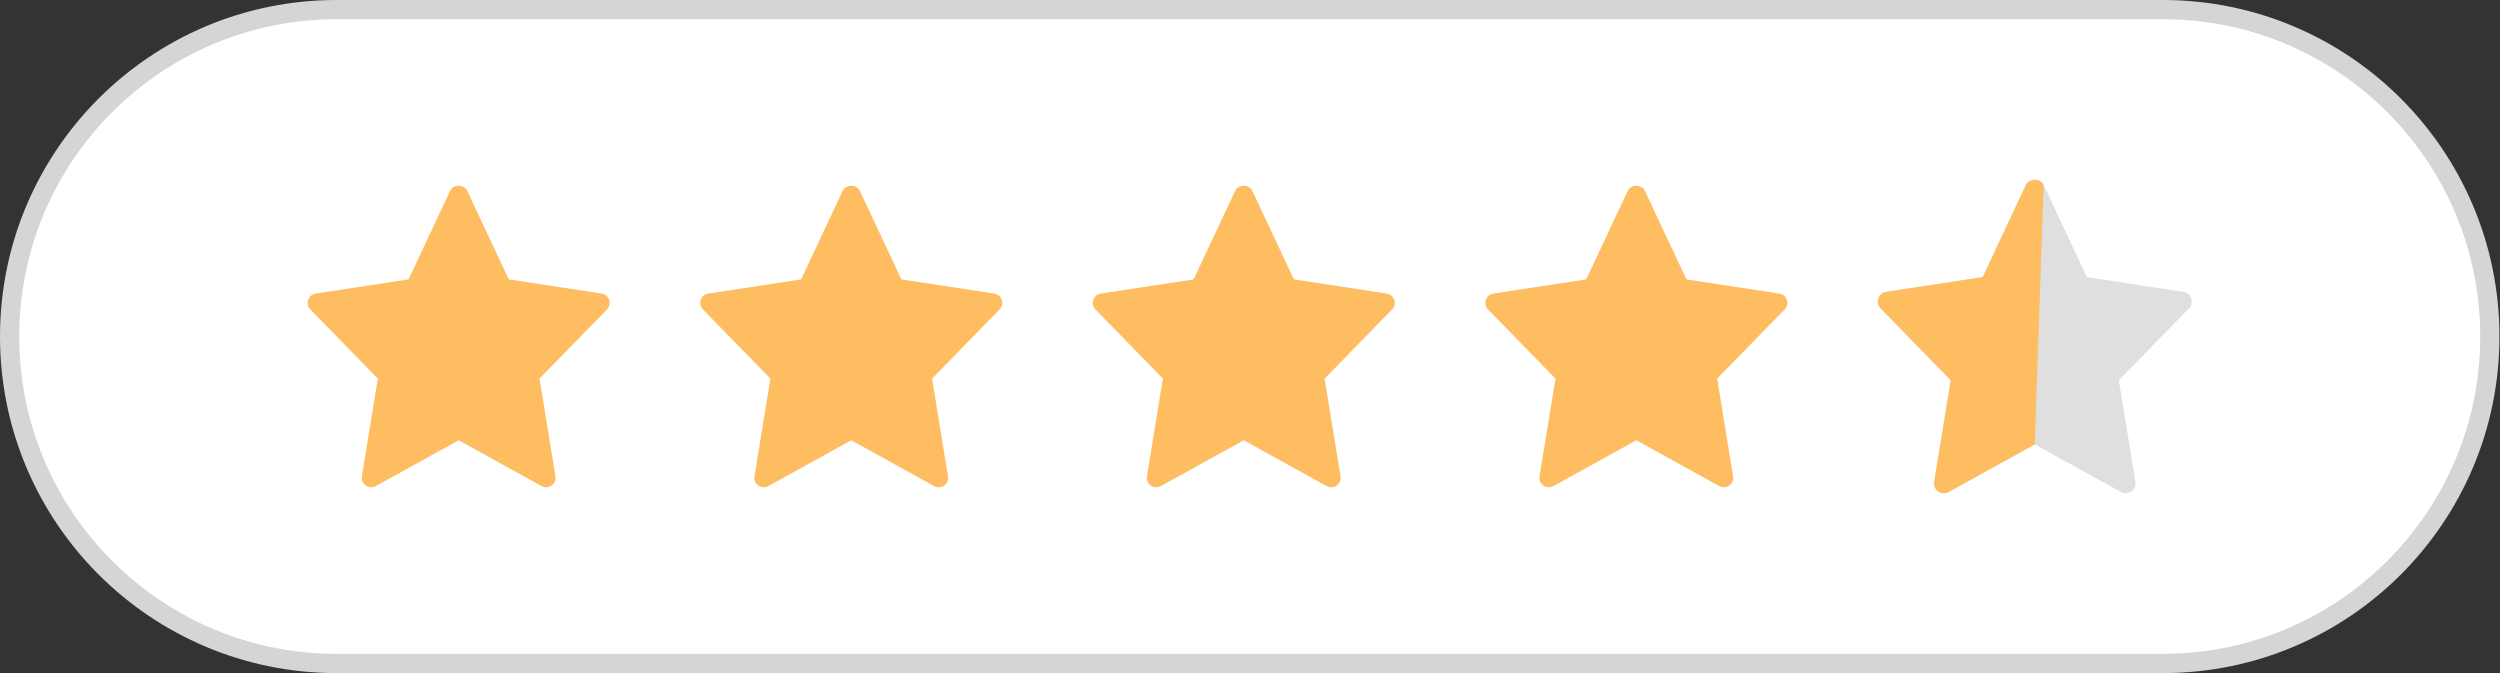
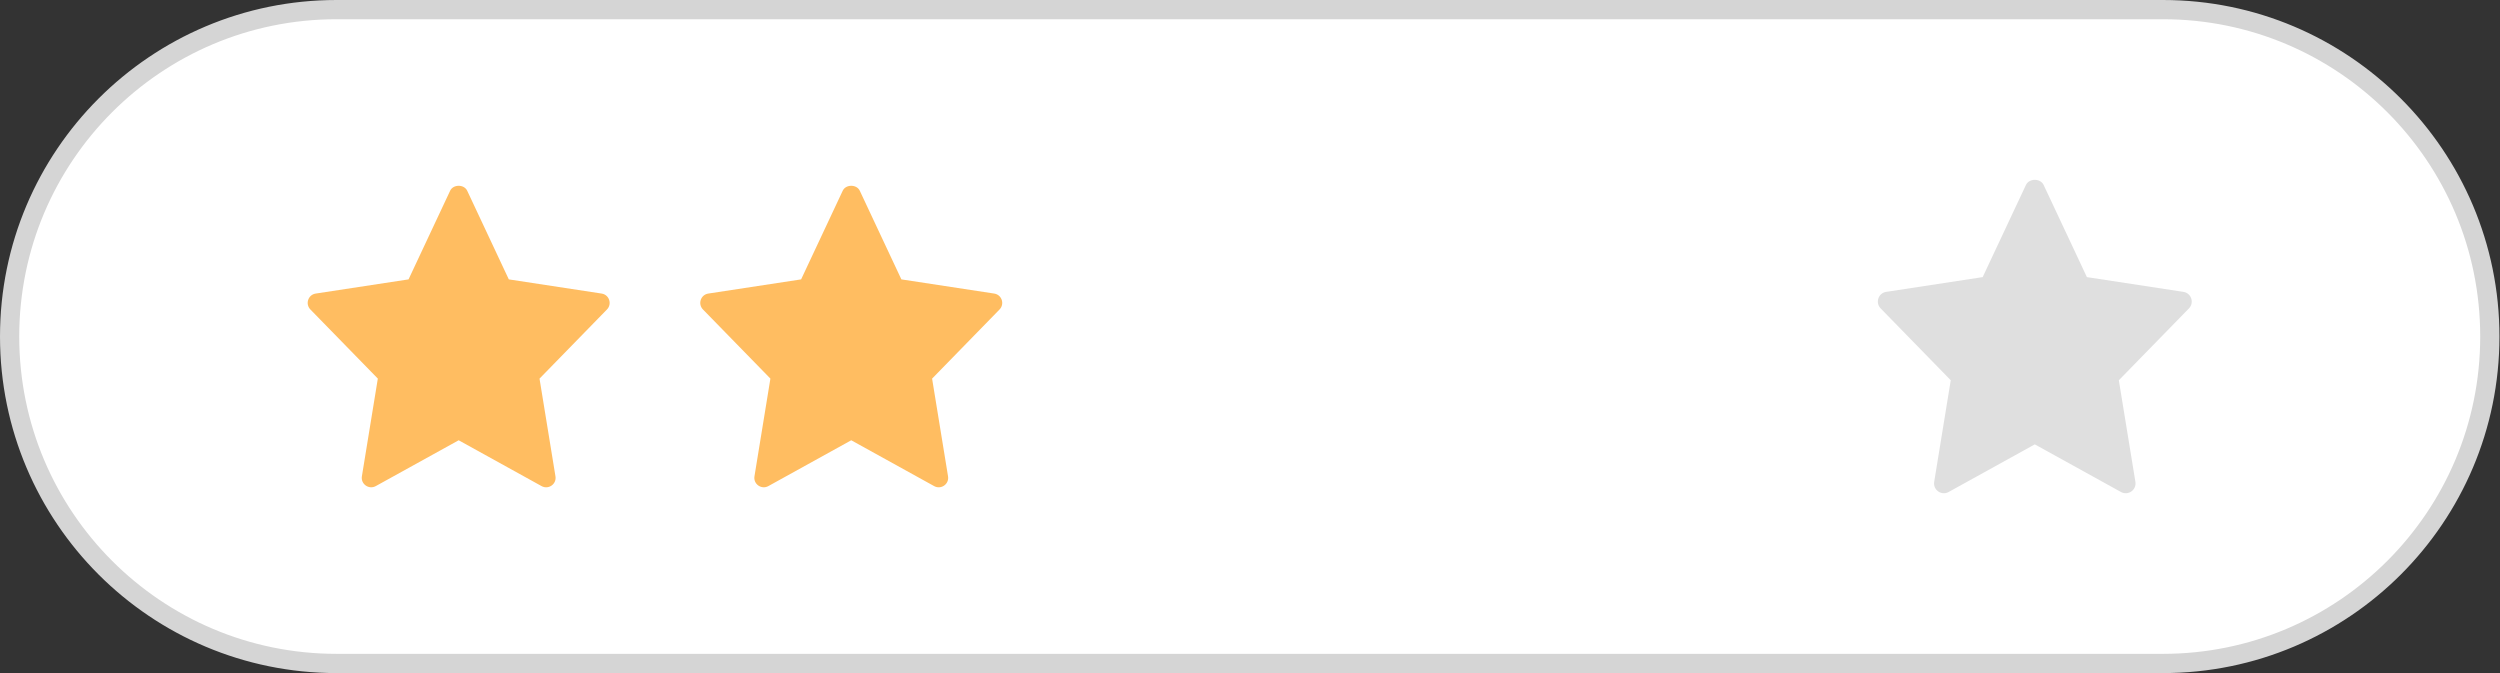
<svg xmlns="http://www.w3.org/2000/svg" width="130" height="35" viewBox="0 0 130 35" fill="none">
  <rect x="0" y="0" width="130" height="35" fill="#333333" stroke="none" />
  <path d="M0.5 17.5C0.5 8.111 8.111 0.5 17.5 0.5H112.471C121.86 0.5 129.471 8.111 129.471 17.5C129.471 26.889 121.86 34.5 112.471 34.5H17.5C8.111 34.5 0.5 26.889 0.5 17.5Z" fill="white" />
  <path d="M0.5 17.5C0.5 8.111 8.111 0.5 17.5 0.5H112.471C121.86 0.5 129.471 8.111 129.471 17.5C129.471 26.889 121.86 34.5 112.471 34.5H17.5C8.111 34.5 0.5 26.889 0.5 17.5Z" stroke="#D5D5D5" />
  <g clip-path="url(#clip0_905_8770)">
    <path d="M31.285 15.265L26.458 14.528L24.295 9.919C24.133 9.575 23.568 9.575 23.407 9.919L21.244 14.528L16.417 15.265C16.02 15.326 15.862 15.808 16.14 16.093L19.647 19.687L18.818 24.769C18.752 25.172 19.183 25.475 19.54 25.277L23.851 22.894L28.163 25.278C28.516 25.474 28.951 25.177 28.884 24.769L28.055 19.688L31.562 16.093C31.84 15.808 31.681 15.326 31.285 15.265Z" fill="#FFBD61" />
  </g>
  <g clip-path="url(#clip1_905_8770)">
    <path d="M51.699 15.265L46.872 14.528L44.709 9.919C44.547 9.575 43.982 9.575 43.821 9.919L41.658 14.528L36.831 15.265C36.434 15.326 36.276 15.808 36.554 16.093L40.061 19.687L39.232 24.769C39.166 25.172 39.597 25.475 39.954 25.277L44.265 22.894L48.577 25.278C48.93 25.474 49.365 25.177 49.298 24.769L48.469 19.688L51.976 16.093C52.254 15.808 52.095 15.326 51.699 15.265Z" fill="#FFBD61" />
  </g>
  <g clip-path="url(#clip2_905_8770)">
    <path d="M72.109 15.265L67.282 14.528L65.119 9.919C64.957 9.575 64.393 9.575 64.231 9.919L62.068 14.528L57.241 15.265C56.845 15.326 56.686 15.808 56.964 16.093L60.471 19.687L59.642 24.769C59.576 25.172 60.007 25.475 60.364 25.277L64.675 22.894L68.987 25.278C69.34 25.474 69.775 25.177 69.708 24.769L68.879 19.688L72.386 16.093C72.664 15.808 72.505 15.326 72.109 15.265Z" fill="#FFBD61" />
  </g>
  <g clip-path="url(#clip3_905_8770)">
-     <path d="M92.523 15.265L87.696 14.528L85.533 9.919C85.371 9.575 84.807 9.575 84.645 9.919L82.482 14.528L77.655 15.265C77.259 15.326 77.1 15.808 77.378 16.093L80.885 19.687L80.056 24.769C79.99 25.172 80.421 25.475 80.778 25.277L85.089 22.894L89.401 25.278C89.754 25.474 90.189 25.177 90.122 24.769L89.293 19.688L92.8 16.093C93.078 15.808 92.919 15.326 92.523 15.265Z" fill="#FFBD61" />
-   </g>
+     </g>
  <path d="M113.537 15.177L108.519 14.41L106.27 9.62C106.102 9.262 105.516 9.262 105.348 9.62L103.099 14.41L98.082 15.177C97.67 15.24 97.505 15.741 97.794 16.037L101.439 19.773L100.578 25.055C100.509 25.475 100.957 25.79 101.328 25.584L105.809 23.107L110.291 25.584C110.658 25.788 111.11 25.48 111.041 25.056L110.179 19.774L113.825 16.038C114.114 15.741 113.948 15.24 113.537 15.177Z" fill="#DFDFDF" />
-   <path d="M106.27 9.62C106.102 9.262 105.516 9.262 105.348 9.62L103.099 14.41L98.082 15.177C97.67 15.24 97.505 15.741 97.794 16.037L101.439 19.773L100.578 25.055C100.509 25.475 100.957 25.79 101.328 25.584L105.809 23.107L106.27 9.62Z" fill="#FFBD61" />
  <defs>
    <clipPath id="clip0_905_8770">
      <rect width="15.702" height="15.702" fill="white" transform="translate(16 9.649)" />
    </clipPath>
    <clipPath id="clip1_905_8770">
      <rect width="15.702" height="15.702" fill="white" transform="translate(36.414 9.649)" />
    </clipPath>
    <clipPath id="clip2_905_8770">
-       <rect width="15.702" height="15.702" fill="white" transform="translate(56.824 9.649)" />
-     </clipPath>
+       </clipPath>
    <clipPath id="clip3_905_8770">
      <rect width="15.702" height="15.702" fill="white" transform="translate(77.238 9.649)" />
    </clipPath>
  </defs>
</svg>